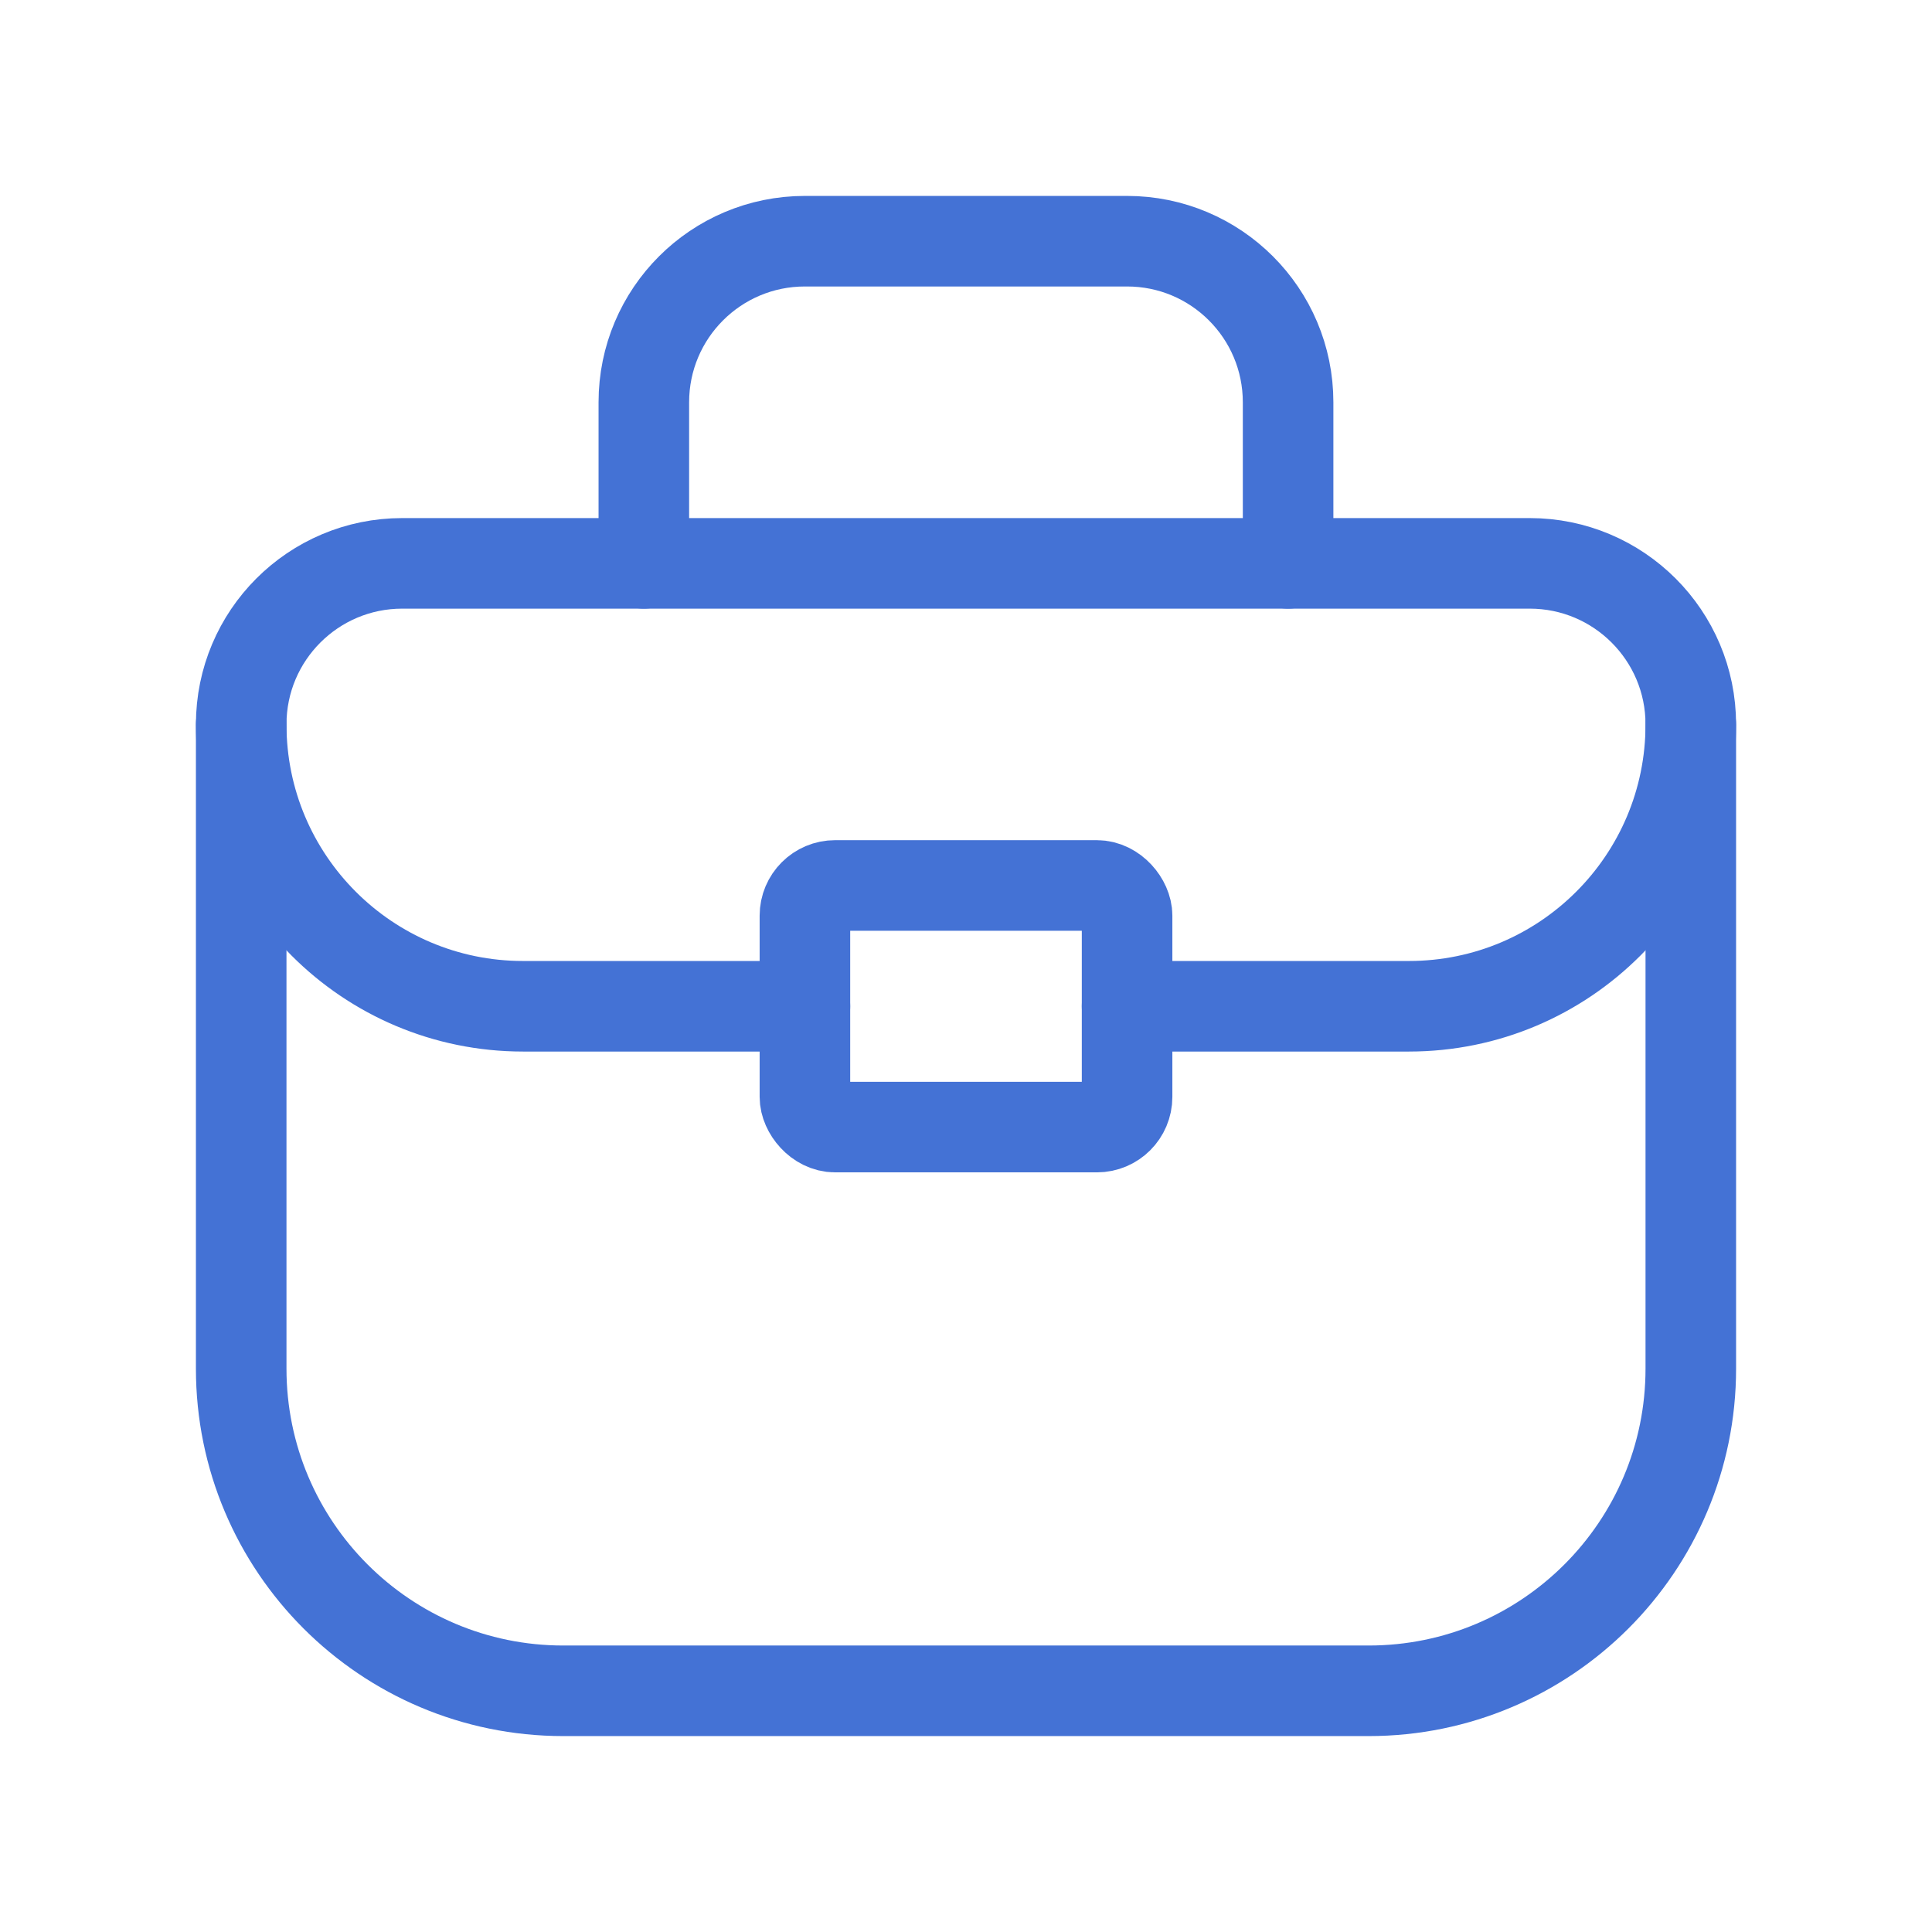
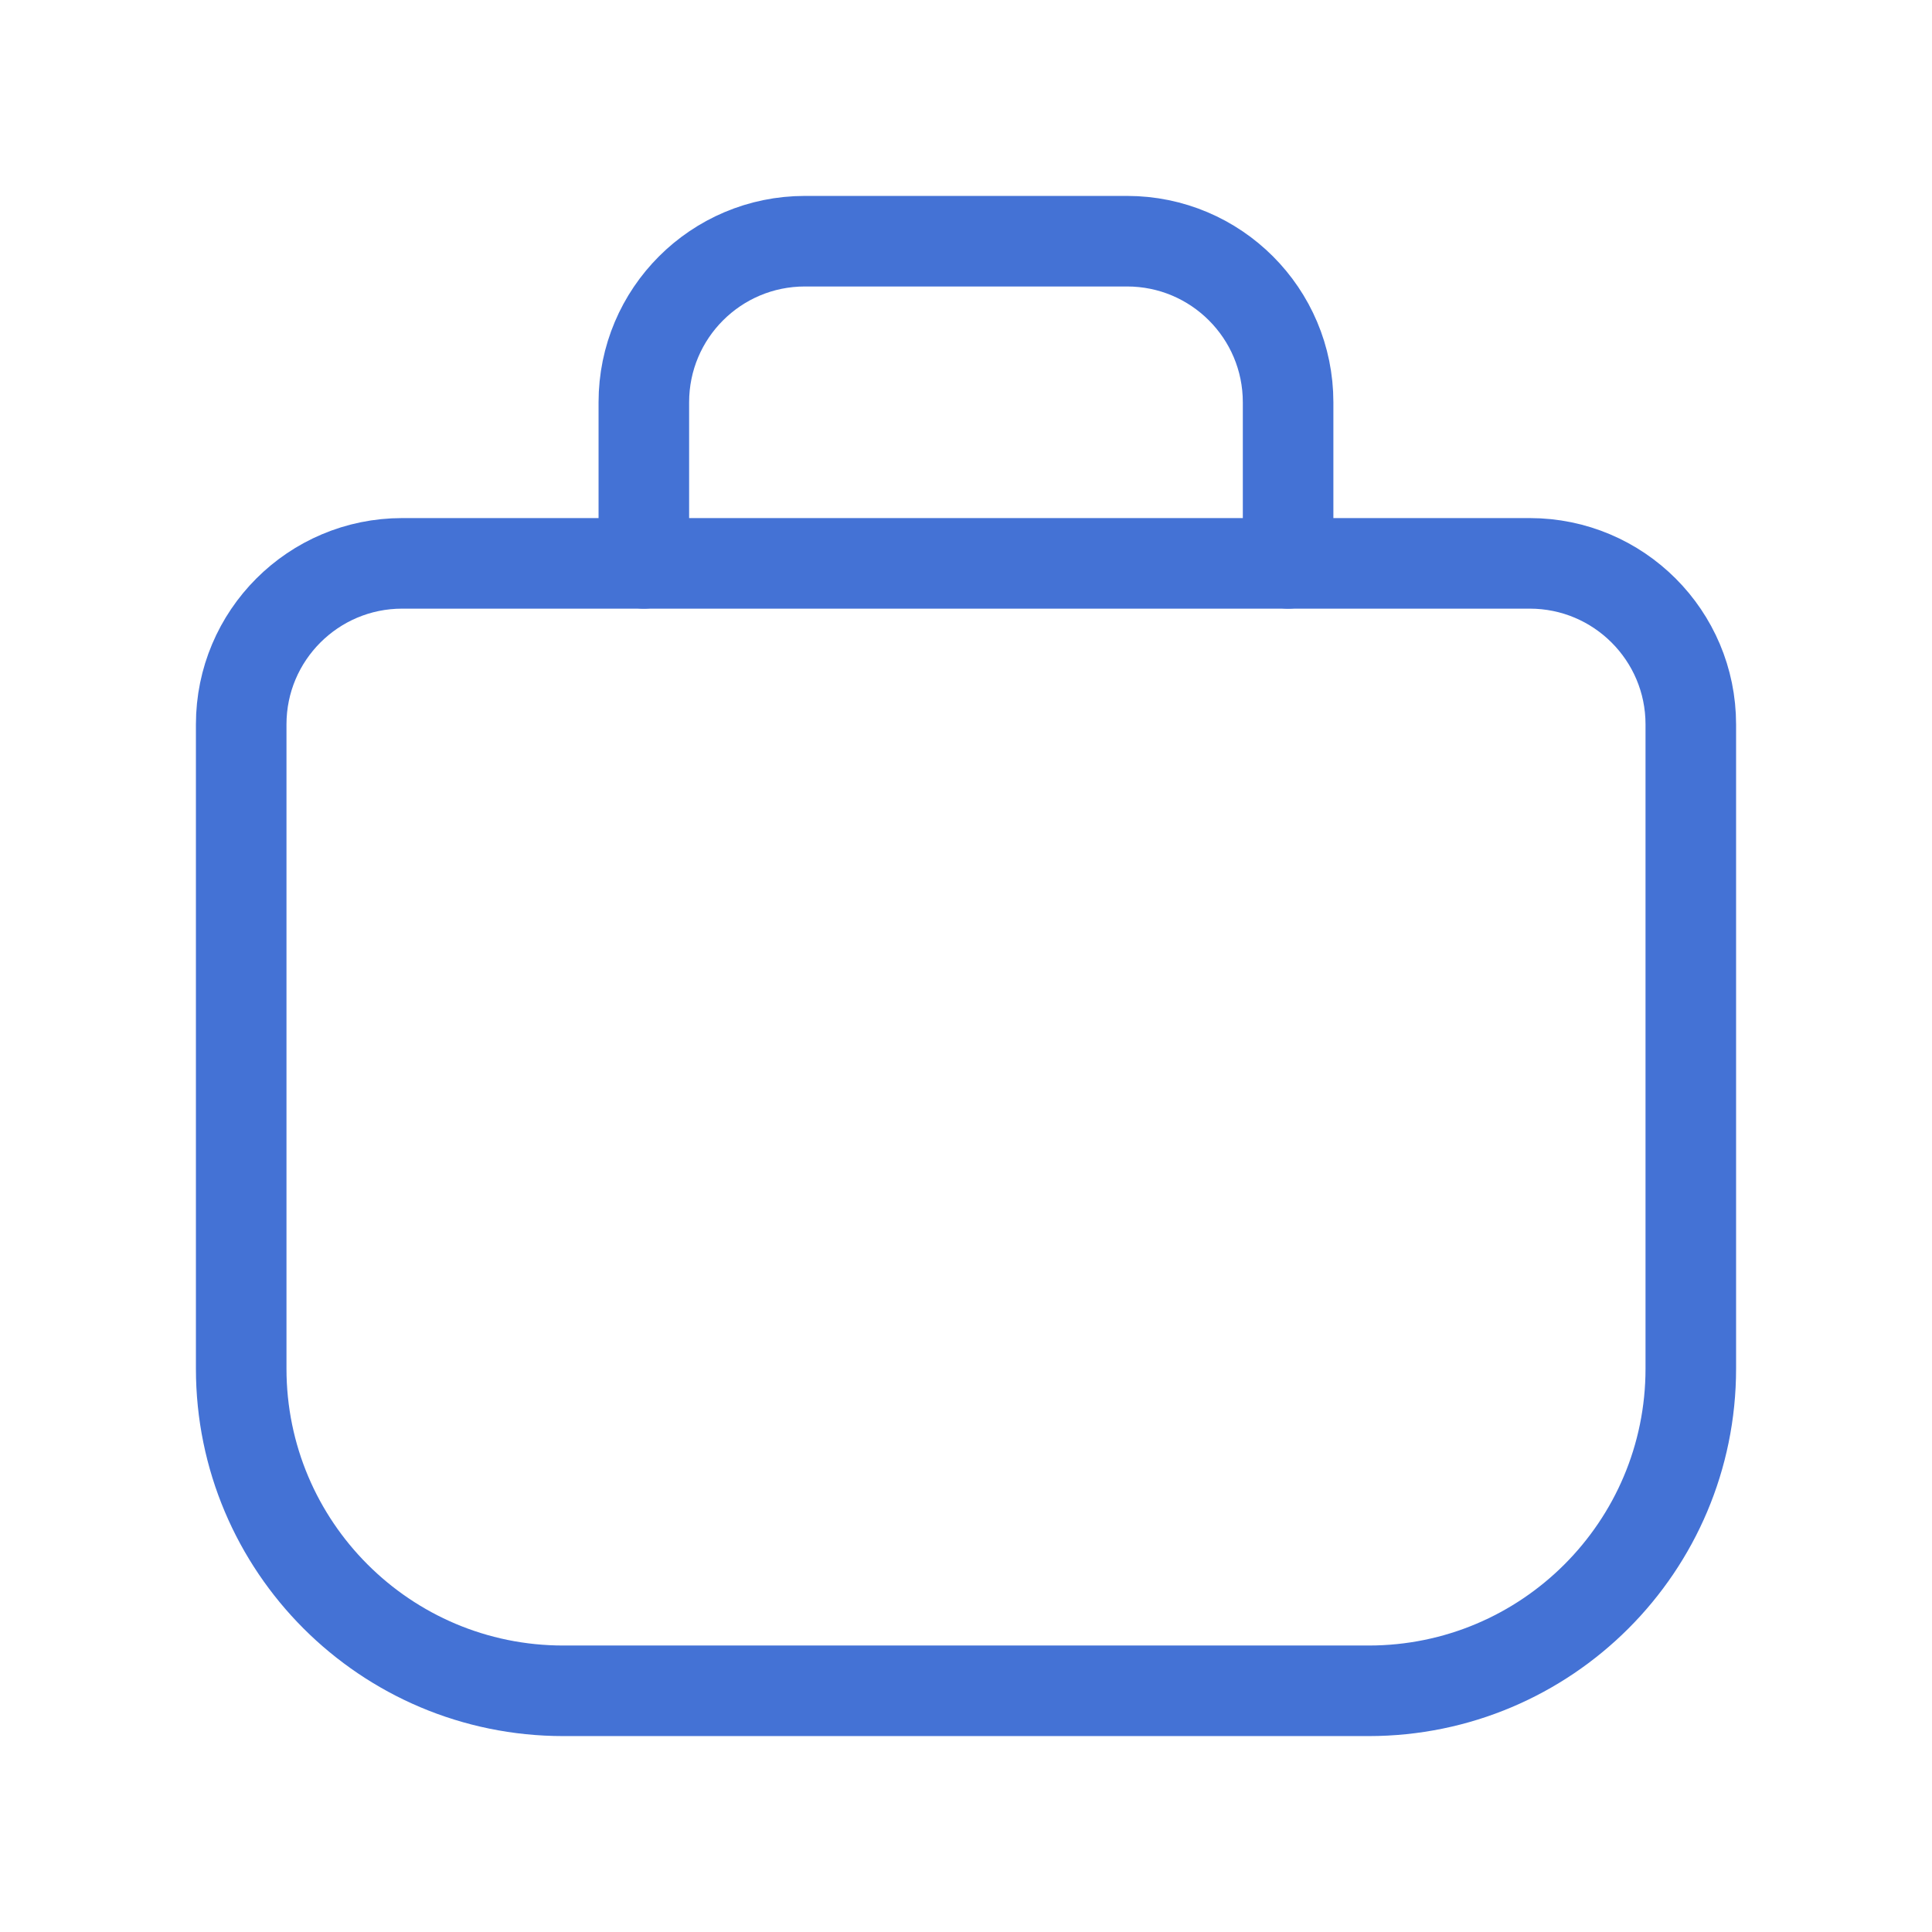
<svg xmlns="http://www.w3.org/2000/svg" width="32" height="32" viewBox="0 0 32 32" fill="none">
  <path fill-rule="evenodd" clip-rule="evenodd" d="M22.669 28.005H9.33C6.383 28.005 3.995 25.616 3.995 22.669V11.998C3.995 10.525 5.189 9.331 6.662 9.331H25.337C26.81 9.331 28.005 10.525 28.005 11.998V22.669C28.005 25.616 25.616 28.005 22.669 28.005Z" stroke="#4472D5" stroke-width="1.5" stroke-linecap="round" stroke-linejoin="round" />
  <path d="M10.664 9.331V6.663C10.664 5.189 11.858 3.995 13.332 3.995H18.667C20.141 3.995 21.335 5.189 21.335 6.663V9.331" stroke="#4472D5" stroke-width="1.5" stroke-linecap="round" stroke-linejoin="round" />
-   <rect x="13.332" y="14.666" width="5.336" height="4.002" rx="0.5" stroke="#4472D5" stroke-width="1.5" stroke-linecap="round" stroke-linejoin="round" />
-   <path d="M18.668 16.667H23.336C25.915 16.667 28.005 14.577 28.005 11.998V11.998" stroke="#4472D5" stroke-width="1.5" stroke-linecap="round" stroke-linejoin="round" />
-   <path d="M13.332 16.667H8.663C6.085 16.667 3.995 14.577 3.995 11.998V11.998" stroke="#4472D5" stroke-width="1.5" stroke-linecap="round" stroke-linejoin="round" />
</svg>